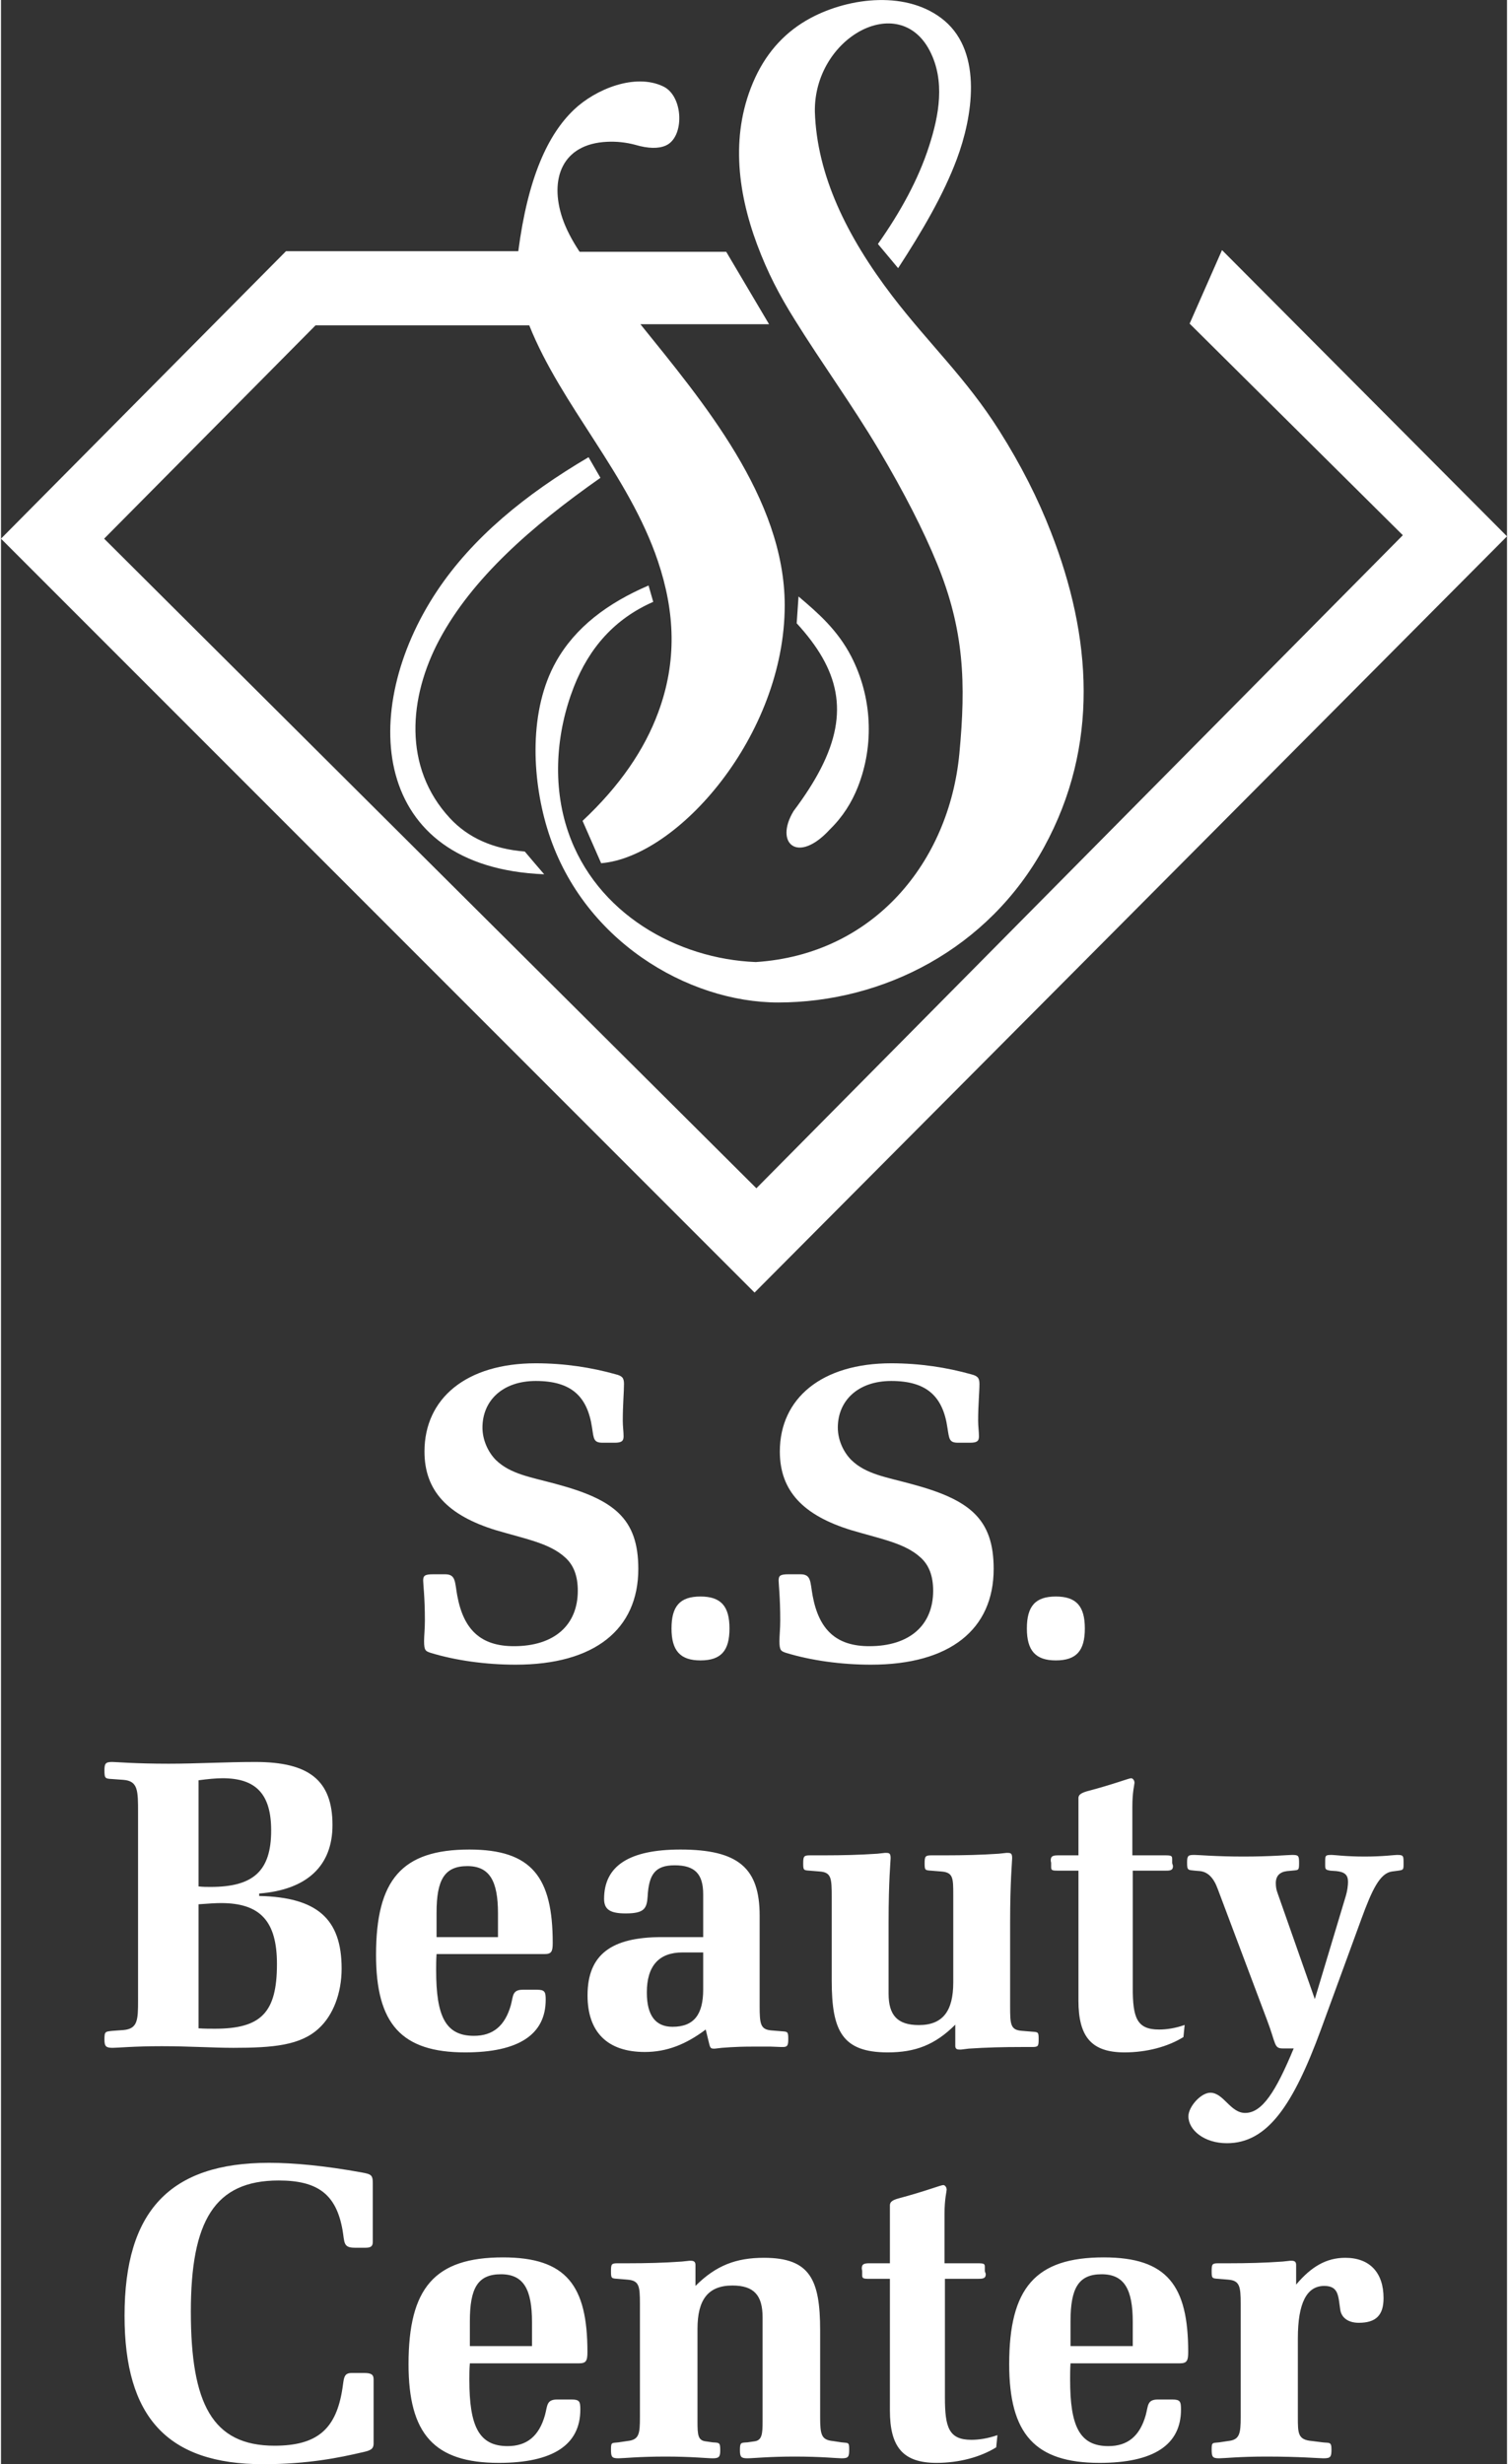
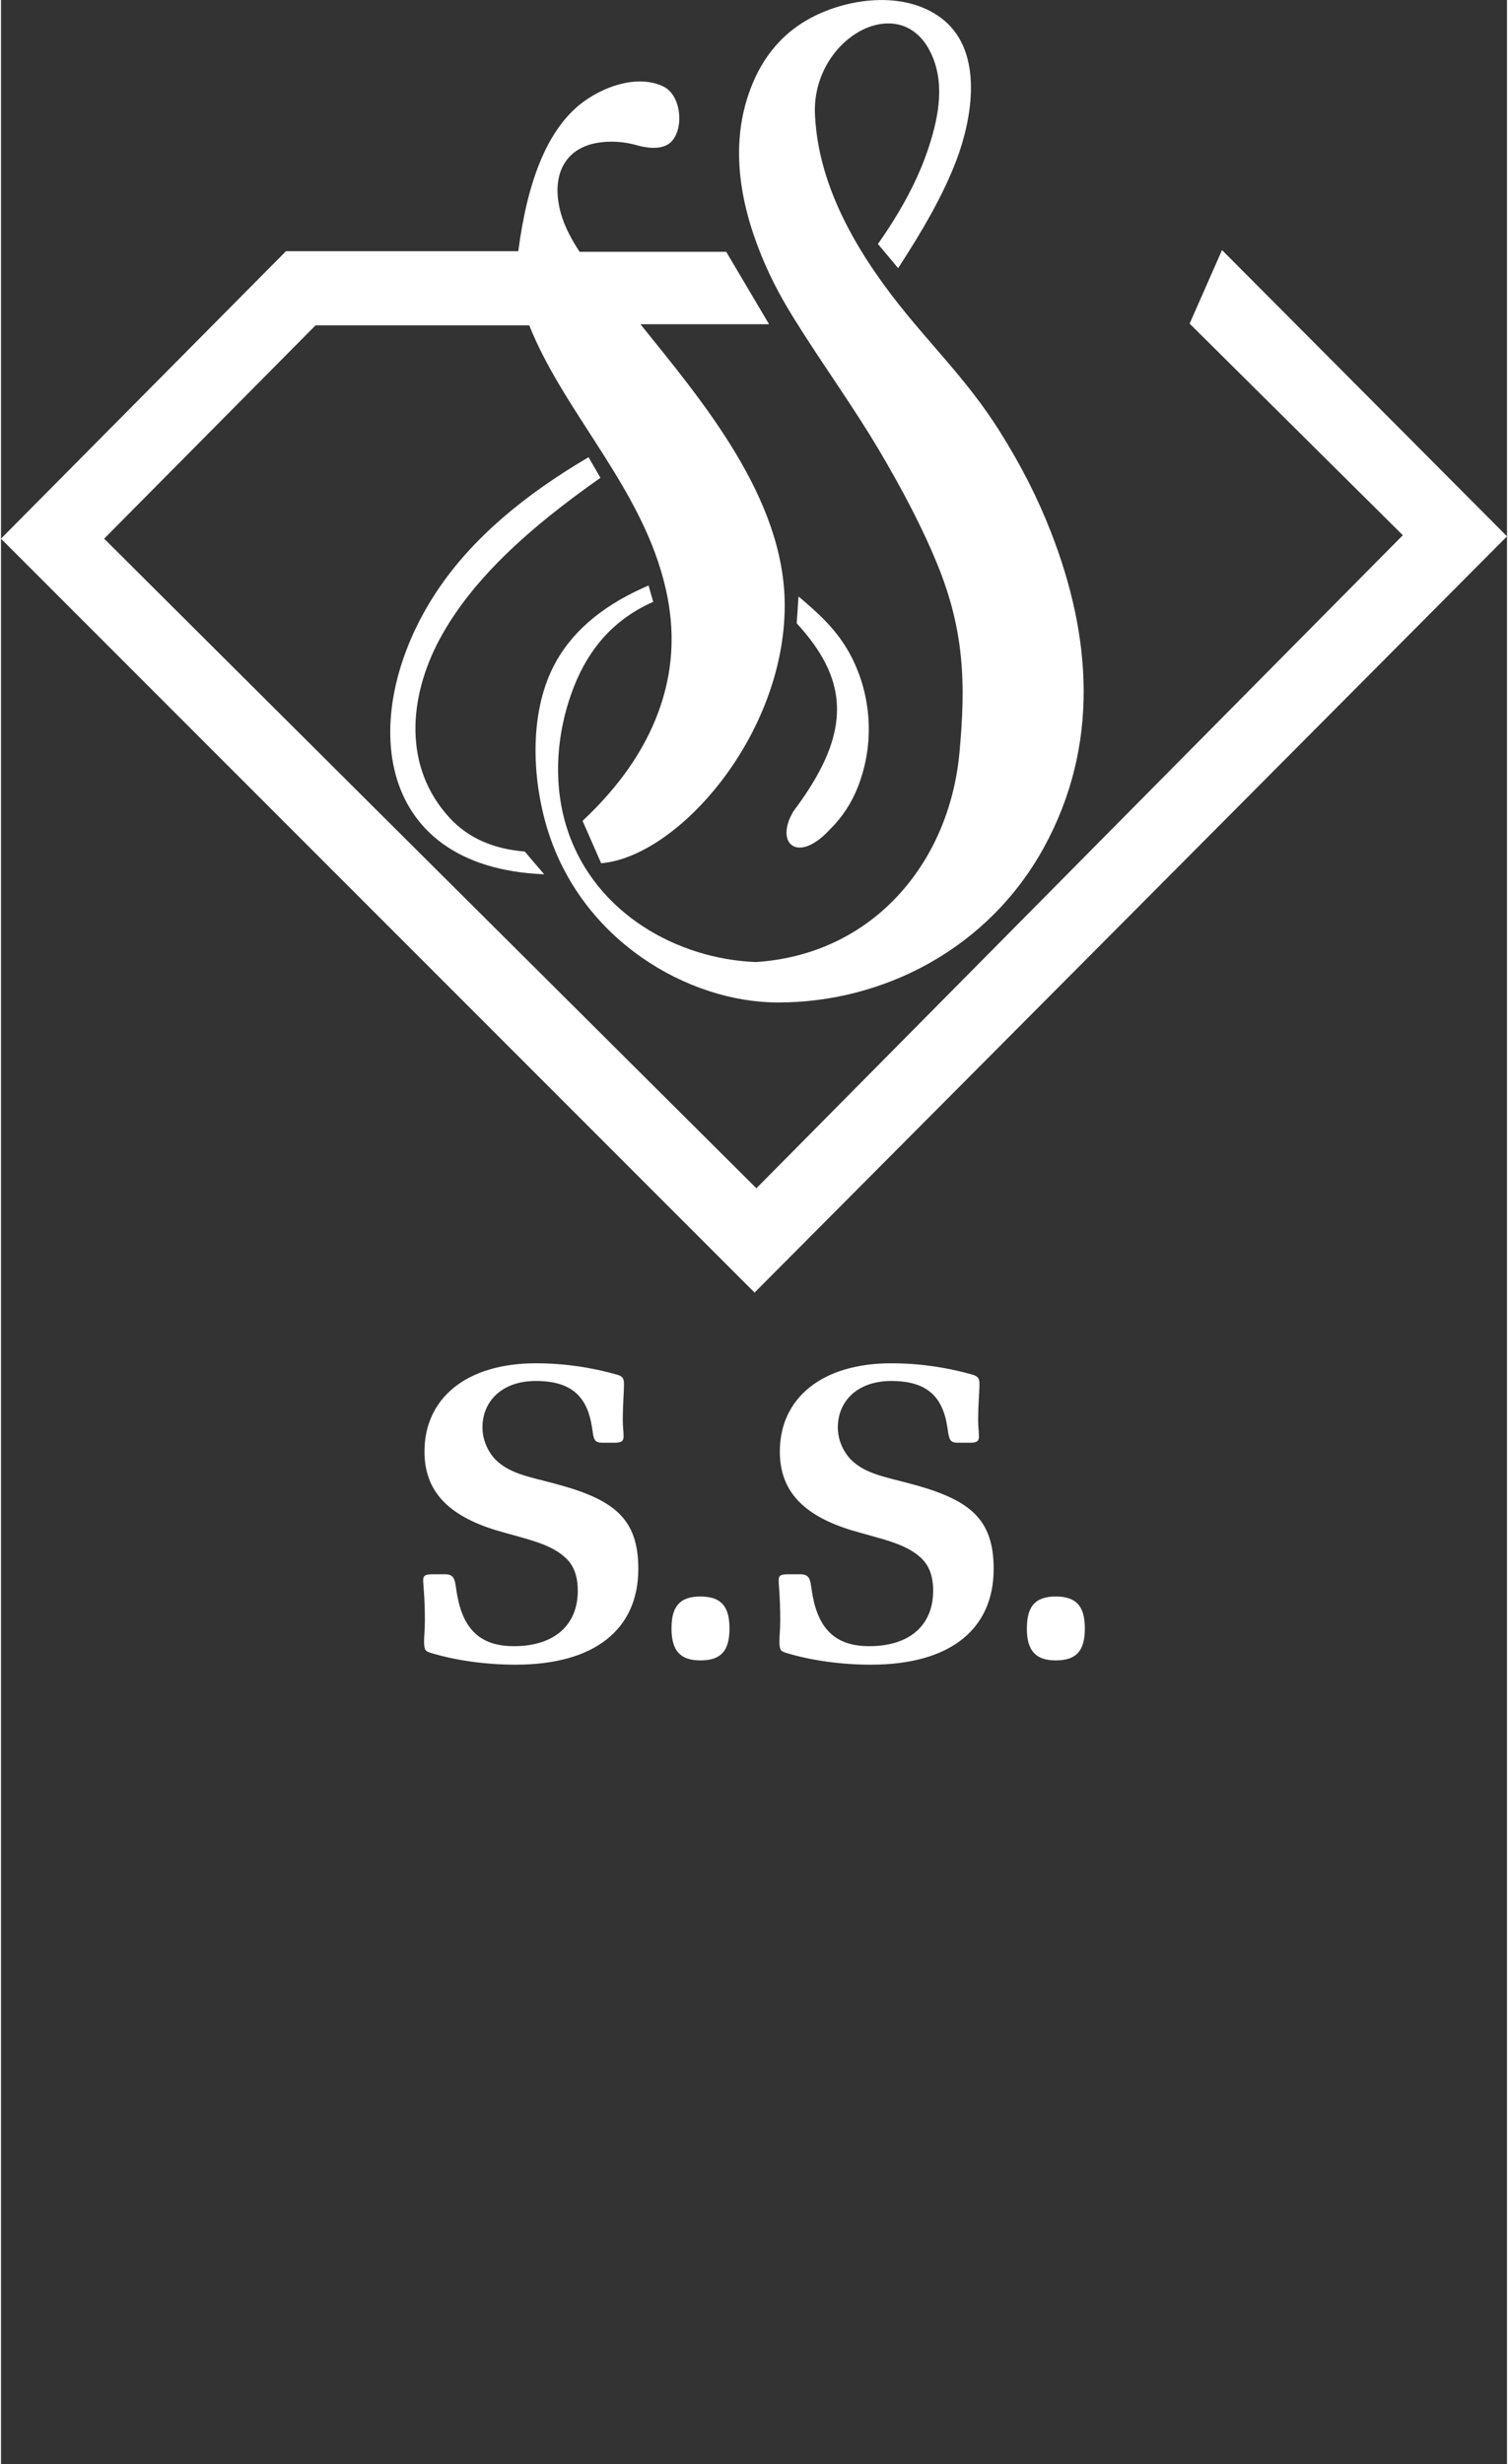
<svg xmlns="http://www.w3.org/2000/svg" xml:space="preserve" width="150px" height="245px" version="1.1" style="shape-rendering:geometricPrecision; text-rendering:geometricPrecision; image-rendering:optimizeQuality; fill-rule:evenodd; clip-rule:evenodd" viewBox="0 0 148.33 242.59">
  <rect x="0" y="0" width="148.33" height="242.59" fill="#333333" stroke="none" />
  <defs>
    <style type="text/css">
   
    .fil0 {fill:white}
    .fil1 {fill:white;fill-rule:nonzero}
   
  </style>
  </defs>
  <g id="Katman_x0020_1">
    <g id="_1634217576016">
      <path class="fil0" d="M75.65 31.92c-1.41,-2.38 -2.81,-4.75 -4.22,-7.13 -4.81,0 -9.62,0 -14.44,0 -0.81,-1.22 -1.36,-2.32 -1.7,-3.32 -1.29,-3.85 -0.03,-7.3 4.39,-7.51 0.94,-0.05 1.92,0.06 2.8,0.3 1.26,0.37 2.27,0.39 2.99,0.07 1.87,-0.81 1.77,-4.86 -0.24,-5.82 -2.79,-1.34 -6.69,0.28 -8.8,2.29 -2.56,2.44 -4.53,6.66 -5.48,13.93 -7.63,0 -15.25,0 -22.88,0 -9.36,9.43 -18.71,18.87 -28.07,28.3 24.74,24.74 49.48,49.48 74.22,74.22 24.71,-24.81 49.41,-49.63 74.11,-74.45 -9.35,-9.39 -18.71,-18.79 -28.07,-28.18 -1.06,2.41 -2.13,4.83 -3.19,7.24 7,6.95 14,13.89 21,20.83 -21.23,21.43 -42.45,42.86 -63.67,64.29 -21.42,-21.31 -42.83,-42.63 -64.24,-63.95 6.94,-7 13.88,-14 20.82,-21 7.02,0 14.03,0 21.05,0 3.15,7.9 9.8,14.7 12.67,23.21 1.69,5.02 1.89,9.87 0.04,14.87 -1.36,3.7 -3.8,7.27 -7.46,10.7 0.61,1.39 1.22,2.78 1.83,4.17 7.54,-0.62 18.08,-12.58 18.08,-25.39 0,-10.56 -8.14,-20.13 -14.21,-27.67 4.23,0 8.45,0 12.67,0zm8.09 32.7c-1.36,-2.62 -3.27,-4.27 -5.19,-5.9 -0.06,0.88 -0.12,1.76 -0.18,2.64 4.16,4.53 5.22,8.75 2.38,14.29 -0.67,1.31 -1.57,2.71 -2.69,4.2 -1.92,3.18 0.42,5.26 3.58,1.8 1.26,-1.23 2.15,-2.64 2.76,-4.19 1.63,-4.16 1.39,-8.86 -0.66,-12.84zm-29.08 0.53c1.91,-3.41 5.11,-5.79 9.12,-7.51 0.15,0.54 0.3,1.07 0.46,1.61 -3.81,1.67 -6.31,4.54 -7.81,8.35 -1.76,4.5 -2.15,9.69 -0.57,14.29 2.75,8.05 10.77,12.52 18.48,12.82 11.63,-0.75 19.03,-9.85 20.05,-20.5 0.66,-6.99 0.48,-12.21 -2.21,-18.76 -1.32,-3.22 -3.21,-6.94 -5.75,-11.22 -2.62,-4.4 -5.57,-8.44 -8.25,-12.75 -1.52,-2.43 -2.67,-4.63 -3.71,-7.41 -1.99,-5.34 -2.64,-11.09 -0.2,-16.4 1.25,-2.7 3.1,-4.62 5.46,-5.89 3.86,-2.07 9.64,-2.75 13.21,0.27 3.77,3.21 2.74,9.49 1.21,13.59 -1.33,3.57 -3.45,7.16 -5.79,10.76 -0.66,-0.8 -1.33,-1.59 -1.99,-2.38 2.25,-3.19 4,-6.4 5.04,-9.64 0.98,-3.02 1.6,-6.41 0.07,-9.37 -3.05,-5.92 -11.43,-1.3 -11.32,5.99 0.2,6.25 3.14,12.27 7.63,18.15 3.6,4.7 7.28,8.09 10.54,13.26 2.13,3.37 3.81,6.69 5.08,9.97 4.03,10.32 4.79,21.02 -0.67,31.01 -5.51,10.06 -15.88,15.3 -26.2,15.3 -8.86,0 -19.42,-6.12 -22.75,-17.16 -1.53,-5.06 -1.78,-11.66 0.87,-16.38zm-11.49 -2.16c3.22,-6.04 9.06,-11.17 15.87,-15.95 -0.39,-0.68 -0.78,-1.35 -1.17,-2.03 -6.26,3.68 -11.45,7.95 -14.93,13.18 -7.79,11.7 -6.58,27.2 10.56,27.88 -0.64,-0.74 -1.28,-1.49 -1.91,-2.24 -3.14,-0.25 -5.59,-1.36 -7.38,-3.29 -4.64,-5.01 -4.05,-11.9 -1.04,-17.55z" />
-       <path class="fil1" d="M122.1 237.96c0,1.66 -0.12,2.23 -1.24,2.35l-0.87 0.13c-0.66,0.08 -0.75,-0.05 -0.75,0.7 0,0.74 0.09,0.87 0.75,0.87 0.46,0 1.99,-0.17 4.63,-0.17 3.31,0 5.17,0.17 5.63,0.17 0.7,0 0.79,-0.13 0.79,-0.87 0,-0.79 -0.21,-0.62 -0.87,-0.7l-1.04 -0.13c-1.4,-0.12 -1.4,-0.74 -1.4,-2.35l0 -7.76c0,-3.47 0.87,-5.16 2.6,-5.16 1.45,0 1.37,1.03 1.58,2.36 0.12,0.77 0.78,1.27 1.82,1.27 1.69,0 2.44,-0.74 2.44,-2.43 0,-2.52 -1.37,-3.97 -3.77,-3.97 -1.86,0 -3.35,0.87 -4.84,2.64l0 -1.93c0,-0.29 -0.12,-0.42 -0.45,-0.42l-0.13 0 -0.74 0.08c-1.78,0.13 -3.56,0.17 -5.3,0.17l-1.03 0c-0.62,0 -0.67,0.08 -0.67,0.79 0,0.7 0.05,0.7 0.67,0.74l0.95 0.08c1.12,0.09 1.24,0.62 1.24,2.36l0 11.18zm-16.76 -5.3l10.76 0c0.7,0 0.83,-0.25 0.83,-1.12 0,-6.54 -2.07,-9.31 -8.32,-9.31 -6.74,0 -9.31,3.02 -9.31,10.51 0,6.87 2.53,9.72 8.9,9.72 5.34,0 8.02,-1.78 8.02,-5.25 0,-0.79 -0.08,-0.99 -0.86,-0.99l-1.41 0c-1.08,0 -0.95,0.62 -1.2,1.53 -0.58,2.07 -1.78,3.06 -3.68,3.06 -2.86,0 -3.77,-1.99 -3.77,-6.54 0,-0.5 0,-1.03 0.04,-1.61zm0 -1.7l0 -2.44c0,-3.27 0.79,-4.63 3.06,-4.63 2.24,0 3.07,1.48 3.07,4.71l0 2.36 -6.13 0zm-17.79 6.34c0,3.59 1.28,5.16 4.59,5.16 2.24,0 4.35,-0.58 5.88,-1.53l0.12 -1.2c-0.95,0.33 -1.82,0.46 -2.56,0.46 -2.24,0 -2.61,-1.24 -2.61,-4.17l0 -11.68 3.19 0c0.49,0 0.83,0 0.83,-0.45 0,-0.13 -0.09,-0.21 -0.09,-0.33l0 -0.38c0,-0.33 -0.08,-0.37 -0.74,-0.37l-3.23 0 0 -4.87c0,-1.46 0.21,-2.2 0.21,-2.37 0,-0.25 -0.17,-0.46 -0.33,-0.46 -0.25,0 -1.66,0.58 -4.47,1.33 -0.54,0.16 -0.79,0.33 -0.79,0.67l0 5.7 -1.98 0c-0.5,0 -0.79,0.04 -0.79,0.5 0,0.12 0.04,0.16 0.04,0.29l0 0.37c0,0.33 0.08,0.37 0.75,0.37l1.98 0 0 12.96zm-24.62 0.66c0,1.66 -0.08,2.23 -1.24,2.35l-0.87 0.13c-0.66,0.08 -0.74,-0.05 -0.74,0.7 0,0.74 0.08,0.87 0.74,0.87 0.46,0 1.99,-0.17 4.64,-0.17 2.52,0 4.09,0.17 4.63,0.17 0.62,0 0.75,-0.13 0.75,-0.79 0,-0.78 -0.09,-0.74 -0.75,-0.78l-0.62 -0.09c-0.83,-0.08 -0.87,-0.61 -0.87,-1.98l0 -9.12c0,-2.85 1.04,-4.25 3.44,-4.25 2.15,0 2.97,0.99 2.97,3.13l0 10.2c0,1.29 -0.04,1.94 -0.86,2.02l-0.63 0.09c-0.66,0.04 -0.74,0 -0.74,0.78 0,0.66 0.12,0.79 0.74,0.79 0.54,0 2.12,-0.17 4.64,-0.17 2.65,0 4.18,0.17 4.63,0.17 0.67,0 0.75,-0.13 0.75,-0.87 0,-0.75 -0.08,-0.62 -0.75,-0.7l-0.87 -0.13c-1.11,-0.12 -1.24,-0.61 -1.24,-2.35l0 -8.54c0,-5 -0.99,-7.15 -5.54,-7.15 -2.73,0 -4.72,0.75 -6.74,2.77l0 -2.06c0,-0.29 -0.13,-0.42 -0.46,-0.42l-0.12 0 -0.75 0.08c-1.78,0.13 -3.56,0.17 -5.3,0.17l-1.03 0c-0.62,0 -0.66,0.08 -0.66,0.79 0,0.7 0.04,0.7 0.66,0.74l0.95 0.08c1.16,0.09 1.24,0.62 1.24,2.36l0 11.18zm-16.75 -5.3l10.75 0c0.71,0 0.83,-0.25 0.83,-1.12 0,-6.54 -2.07,-9.31 -8.32,-9.31 -6.74,0 -9.3,3.02 -9.3,10.51 0,6.87 2.52,9.72 8.89,9.72 5.34,0 8.03,-1.78 8.03,-5.25 0,-0.79 -0.08,-0.99 -0.87,-0.99l-1.41 0c-1.07,0 -0.95,0.62 -1.2,1.53 -0.58,2.07 -1.78,3.06 -3.68,3.06 -2.85,0 -3.77,-1.99 -3.77,-6.54 0,-0.5 0,-1.03 0.05,-1.61zm0 -1.7l0 -2.44c0,-3.27 0.78,-4.63 3.06,-4.63 2.23,0 3.06,1.48 3.06,4.71l0 2.36 -6.12 0zm-9.48 3.27c0,-0.5 -0.29,-0.62 -0.95,-0.62l-1.2 0c-0.91,0 -0.74,0.62 -0.99,1.94 -0.67,3.64 -2.49,5.22 -6.62,5.22 -6.13,0 -8.24,-4.14 -8.24,-13.2 0,-8.9 2.32,-12.91 8.65,-12.91 3.85,0 5.67,1.36 6.29,4.88 0.21,1.2 0.04,1.74 1.2,1.74l1.07 0c0.5,0 0.71,-0.13 0.71,-0.58l0 -5.79c0,-0.83 -0.21,-0.87 -1.08,-1.04 -3.64,-0.66 -6.7,-0.95 -9.14,-0.95 -9.77,0 -14.23,4.76 -14.23,15.06 0,9.97 4.22,14.61 13.65,14.61 4.43,0 7.57,-0.66 9.72,-1.16 0.79,-0.17 1.16,-0.29 1.16,-0.87l0 -6.33z" />
-       <path class="fil1" d="M119.85 185.99l4.85 12.89c0.9,2.37 0.66,2.78 1.56,2.78l1.06 0c-1.76,4.24 -3.1,6.35 -4.78,6.35 -1.47,0 -2.12,-1.99 -3.43,-1.99 -0.94,0 -2.16,1.39 -2.16,2.32 0,1.35 1.55,2.65 3.79,2.65 3.96,0 6.5,-3.66 9.27,-11.21l3.97 -10.85c1.06,-2.9 1.83,-4.52 3.02,-4.69l0.61 -0.08c0.53,-0.08 0.53,-0.08 0.53,-0.73 0,-0.74 0,-0.82 -0.65,-0.82 -0.29,0 -1.35,0.16 -3.19,0.16 -1.84,0 -2.94,-0.16 -3.22,-0.16 -0.66,0 -0.66,0.04 -0.66,0.74l0 0.24c0,0.45 0.04,0.49 0.53,0.57l0.58 0.04c0.81,0.09 1.14,0.37 1.14,1.06 0,0.28 -0.04,0.86 -0.29,1.63l-2.98 9.91 -3.67 -10.44c-0.13,-0.33 -0.17,-0.65 -0.17,-0.98 0,-0.69 0.37,-1.09 1.11,-1.18l0.45 -0.04c0.65,-0.08 0.73,0.04 0.73,-0.73 0,-0.74 -0.04,-0.82 -0.69,-0.82 -0.45,0 -2.05,0.16 -4.78,0.16 -2.74,0 -4.37,-0.16 -4.82,-0.16 -0.61,0 -0.74,0.04 -0.74,0.74 0,0.81 0.09,0.73 0.78,0.81l0.49 0.04c0.78,0.09 1.35,0.65 1.76,1.79zm-13.73 10.96c0,3.55 1.27,5.1 4.54,5.1 2.2,0 4.29,-0.57 5.8,-1.51l0.12 -1.19c-0.94,0.33 -1.8,0.45 -2.53,0.45 -2.21,0 -2.58,-1.21 -2.58,-4.11l0 -11.53 3.15 0c0.49,0 0.81,0 0.81,-0.45 0,-0.12 -0.08,-0.2 -0.08,-0.32l0 -0.37c0,-0.33 -0.08,-0.37 -0.73,-0.37l-3.19 0 0 -4.8c0,-1.45 0.21,-2.18 0.21,-2.34 0,-0.25 -0.17,-0.45 -0.33,-0.45 -0.24,0 -1.63,0.57 -4.41,1.3 -0.53,0.17 -0.78,0.33 -0.78,0.66l0 5.63 -1.96 0c-0.49,0 -0.77,0.04 -0.77,0.49 0,0.12 0.04,0.17 0.04,0.29l0 0.37c0,0.32 0.08,0.36 0.73,0.36l1.96 0 0 12.79zm-12.13 2.37l0 2.08c0,0.28 0.13,0.37 0.41,0.37l0.17 0 0.73 -0.09c1.76,-0.12 3.47,-0.16 5.19,-0.16l1.06 0c0.61,0 0.65,-0.08 0.65,-0.78 0,-0.69 -0.04,-0.69 -0.65,-0.73l-0.98 -0.08c-1.14,-0.08 -1.18,-0.61 -1.18,-2.41l0 -8.27c0,-3.99 0.2,-6.03 0.2,-6.31 0,-0.41 -0.08,-0.53 -0.41,-0.53l-0.16 0 -0.74 0.08c-1.75,0.12 -3.51,0.16 -5.22,0.16l-1.39 0c-0.62,0 -0.7,0.08 -0.7,0.78 0,0.69 0.04,0.69 0.66,0.73l0.98 0.08c1.18,0.09 1.18,0.65 1.18,2.33l0 8.59c0,2.81 -1.02,4.2 -3.39,4.2 -2.12,0 -2.98,-0.98 -2.98,-3.09l0 -7.02c0,-4.11 0.2,-6.07 0.2,-6.31 0,-0.41 -0.08,-0.53 -0.4,-0.53l-0.17 0 -0.73 0.08c-1.76,0.12 -3.51,0.16 -5.23,0.16l-1.39 0c-0.61,0 -0.69,0.08 -0.69,0.78 0,0.69 0.04,0.69 0.65,0.73l0.98 0.08c1.14,0.09 1.18,0.65 1.18,2.53l0 8.23c0,4.93 1.03,7.05 5.52,7.05 2.69,0 4.65,-0.73 6.65,-2.73zm-24.58 0.48l0.37 1.52c0.08,0.28 0.16,0.36 0.41,0.36l0.12 0 0.69 -0.08c0.17,0 1.15,-0.12 2.98,-0.12l1.84 0 1.02 0.04 0.17 0c0.45,0 0.53,-0.16 0.53,-0.78 0,-0.73 -0.05,-0.73 -0.66,-0.77l-0.98 -0.08c-1.1,-0.09 -1.18,-0.61 -1.18,-2.44l0 -8.88c0,-4.65 -2.08,-6.49 -7.8,-6.49 -5.02,0 -7.52,1.59 -7.52,4.86 0,1.06 0.62,1.43 2.13,1.43 1.84,0 2.08,-0.49 2.16,-1.68 0.12,-2.12 0.7,-3.06 2.66,-3.06 2,0 2.81,0.86 2.81,2.86l0 4.21 -4.08 0c-4.94,0 -7.31,1.7 -7.31,5.74 0,3.61 1.96,5.57 5.64,5.57 2.16,0 4.04,-0.74 6,-2.21zm-0.25 -7.59l0 3.65c0,2.44 -0.89,3.67 -3.02,3.67 -1.67,0 -2.53,-1.11 -2.53,-3.38 0,-2.6 1.18,-3.94 3.51,-3.94l2.04 0zm-26.26 0.16l10.62 0c0.7,0 0.82,-0.24 0.82,-1.1 0,-6.45 -2.04,-9.19 -8.21,-9.19 -6.66,0 -9.19,2.98 -9.19,10.37 0,6.78 2.49,9.6 8.78,9.6 5.27,0 7.93,-1.76 7.93,-5.19 0,-0.77 -0.09,-0.98 -0.86,-0.98l-1.39 0c-1.06,0 -0.94,0.62 -1.18,1.51 -0.58,2.05 -1.76,3.03 -3.64,3.03 -2.82,0 -3.72,-1.96 -3.72,-6.45 0,-0.5 0,-1.03 0.04,-1.6zm0 -1.67l0 -2.41c0,-3.23 0.78,-4.58 3.03,-4.58 2.2,0 3.02,1.47 3.02,4.66l0 2.33 -6.05 0zm-23.44 8.98l0 -12.21c1.02,-0.08 1.76,-0.12 2.21,-0.12 3.88,0 5.51,1.8 5.51,6 0,4.78 -1.55,6.37 -6.12,6.37 -0.49,0 -1.03,0 -1.6,-0.04zm0 -13.97l0 -10.45c0.9,-0.12 1.72,-0.2 2.37,-0.2 3.31,0 4.78,1.59 4.78,5.14 0,4 -1.76,5.56 -5.96,5.56 -0.37,0 -0.78,0 -1.19,-0.05zm-5.96 10.91l0 0.33c0,1.92 -0.04,2.77 -1.43,2.9l-1.1 0.08c-0.7,0.08 -0.78,0.04 -0.78,0.86 0,0.69 0.17,0.81 0.82,0.81 0.49,0 2.08,-0.16 4.82,-0.16 2.69,0 5.06,0.16 7.06,0.16 3.92,0 6.62,-0.24 8.42,-1.92 1.38,-1.26 2.24,-3.43 2.24,-5.88 0,-4.94 -2.45,-7.02 -8.12,-7.15l0 -0.24c4.73,-0.37 7.22,-2.74 7.22,-6.74 0,-4.45 -2.37,-6.21 -7.59,-6.21 -2.94,0 -5.8,0.17 -8.54,0.17 -3.31,0 -5.18,-0.17 -5.55,-0.17 -0.66,0 -0.78,0.13 -0.78,0.82 0,0.82 0.08,0.82 0.78,0.86l1.1 0.08c1.43,0.12 1.43,1.06 1.43,3.23l0 18.17z" />
      <path class="fil1" d="M101.04 160.32c0,2.19 0.87,3.14 2.85,3.14 2.03,0 2.86,-0.95 2.86,-3.14 0,-2.19 -0.83,-3.15 -2.86,-3.15 -2.02,0 -2.85,0.96 -2.85,3.15zm-23.46 -5.34c-0.83,0 -0.99,0.13 -0.99,0.62 0,0.33 0.16,1.66 0.16,3.93 0,0.83 -0.08,1.49 -0.08,2.03 0,0.95 0.17,0.99 0.66,1.16 2.44,0.74 5.38,1.16 8.36,1.16 7.78,0 12.08,-3.48 12.08,-9.43 0,-4.97 -2.4,-6.83 -8.11,-8.36 -2.44,-0.67 -4.47,-0.95 -5.91,-2.36 -0.79,-0.79 -1.33,-1.99 -1.33,-3.19 0,-2.65 1.99,-4.59 5.26,-4.59 3.47,0 5.09,1.49 5.54,4.63 0.17,1.08 0.17,1.45 1.04,1.45l1.19 0c0.67,0 0.87,-0.16 0.87,-0.62 0,-0.49 -0.08,-0.99 -0.08,-1.53 0,-1.61 0.13,-2.81 0.13,-3.64 0,-0.62 -0.21,-0.79 -0.83,-0.95 -2.36,-0.66 -5.01,-1.08 -7.86,-1.08 -6.83,0 -10.97,3.44 -10.97,8.69 0,3.89 2.32,6.29 7.04,7.74 2.93,0.87 5.29,1.28 6.82,2.69 0.83,0.74 1.24,1.82 1.24,3.27 0,3.39 -2.31,5.46 -6.29,5.46 -3.26,0 -4.96,-1.62 -5.58,-4.97 -0.25,-1.36 -0.12,-2.11 -1.2,-2.11l-1.16 0zm-11.54 5.34c0,2.19 0.87,3.14 2.85,3.14 2.03,0 2.86,-0.95 2.86,-3.14 0,-2.19 -0.83,-3.15 -2.86,-3.15 -2.03,0 -2.85,0.96 -2.85,3.15zm-23.46 -5.34c-0.83,0 -1,0.13 -1,0.62 0,0.33 0.17,1.66 0.17,3.93 0,0.83 -0.08,1.49 -0.08,2.03 0,0.95 0.16,0.99 0.66,1.16 2.44,0.74 5.38,1.16 8.36,1.16 7.78,0 12.08,-3.48 12.08,-9.43 0,-4.97 -2.4,-6.83 -8.11,-8.36 -2.44,-0.67 -4.47,-0.95 -5.92,-2.36 -0.78,-0.79 -1.32,-1.99 -1.32,-3.19 0,-2.65 1.98,-4.59 5.25,-4.59 3.48,0 5.09,1.49 5.55,4.63 0.16,1.08 0.16,1.45 1.03,1.45l1.2 0c0.66,0 0.87,-0.16 0.87,-0.62 0,-0.49 -0.08,-0.99 -0.08,-1.53 0,-1.61 0.12,-2.81 0.12,-3.64 0,-0.62 -0.2,-0.79 -0.83,-0.95 -2.35,-0.66 -5,-1.08 -7.86,-1.08 -6.82,0 -10.96,3.44 -10.96,8.69 0,3.89 2.32,6.29 7.03,7.74 2.94,0.87 5.3,1.28 6.83,2.69 0.83,0.74 1.24,1.82 1.24,3.27 0,3.39 -2.32,5.46 -6.29,5.46 -3.27,0 -4.96,-1.62 -5.58,-4.97 -0.25,-1.36 -0.13,-2.11 -1.2,-2.11l-1.16 0z" />
    </g>
  </g>
</svg>